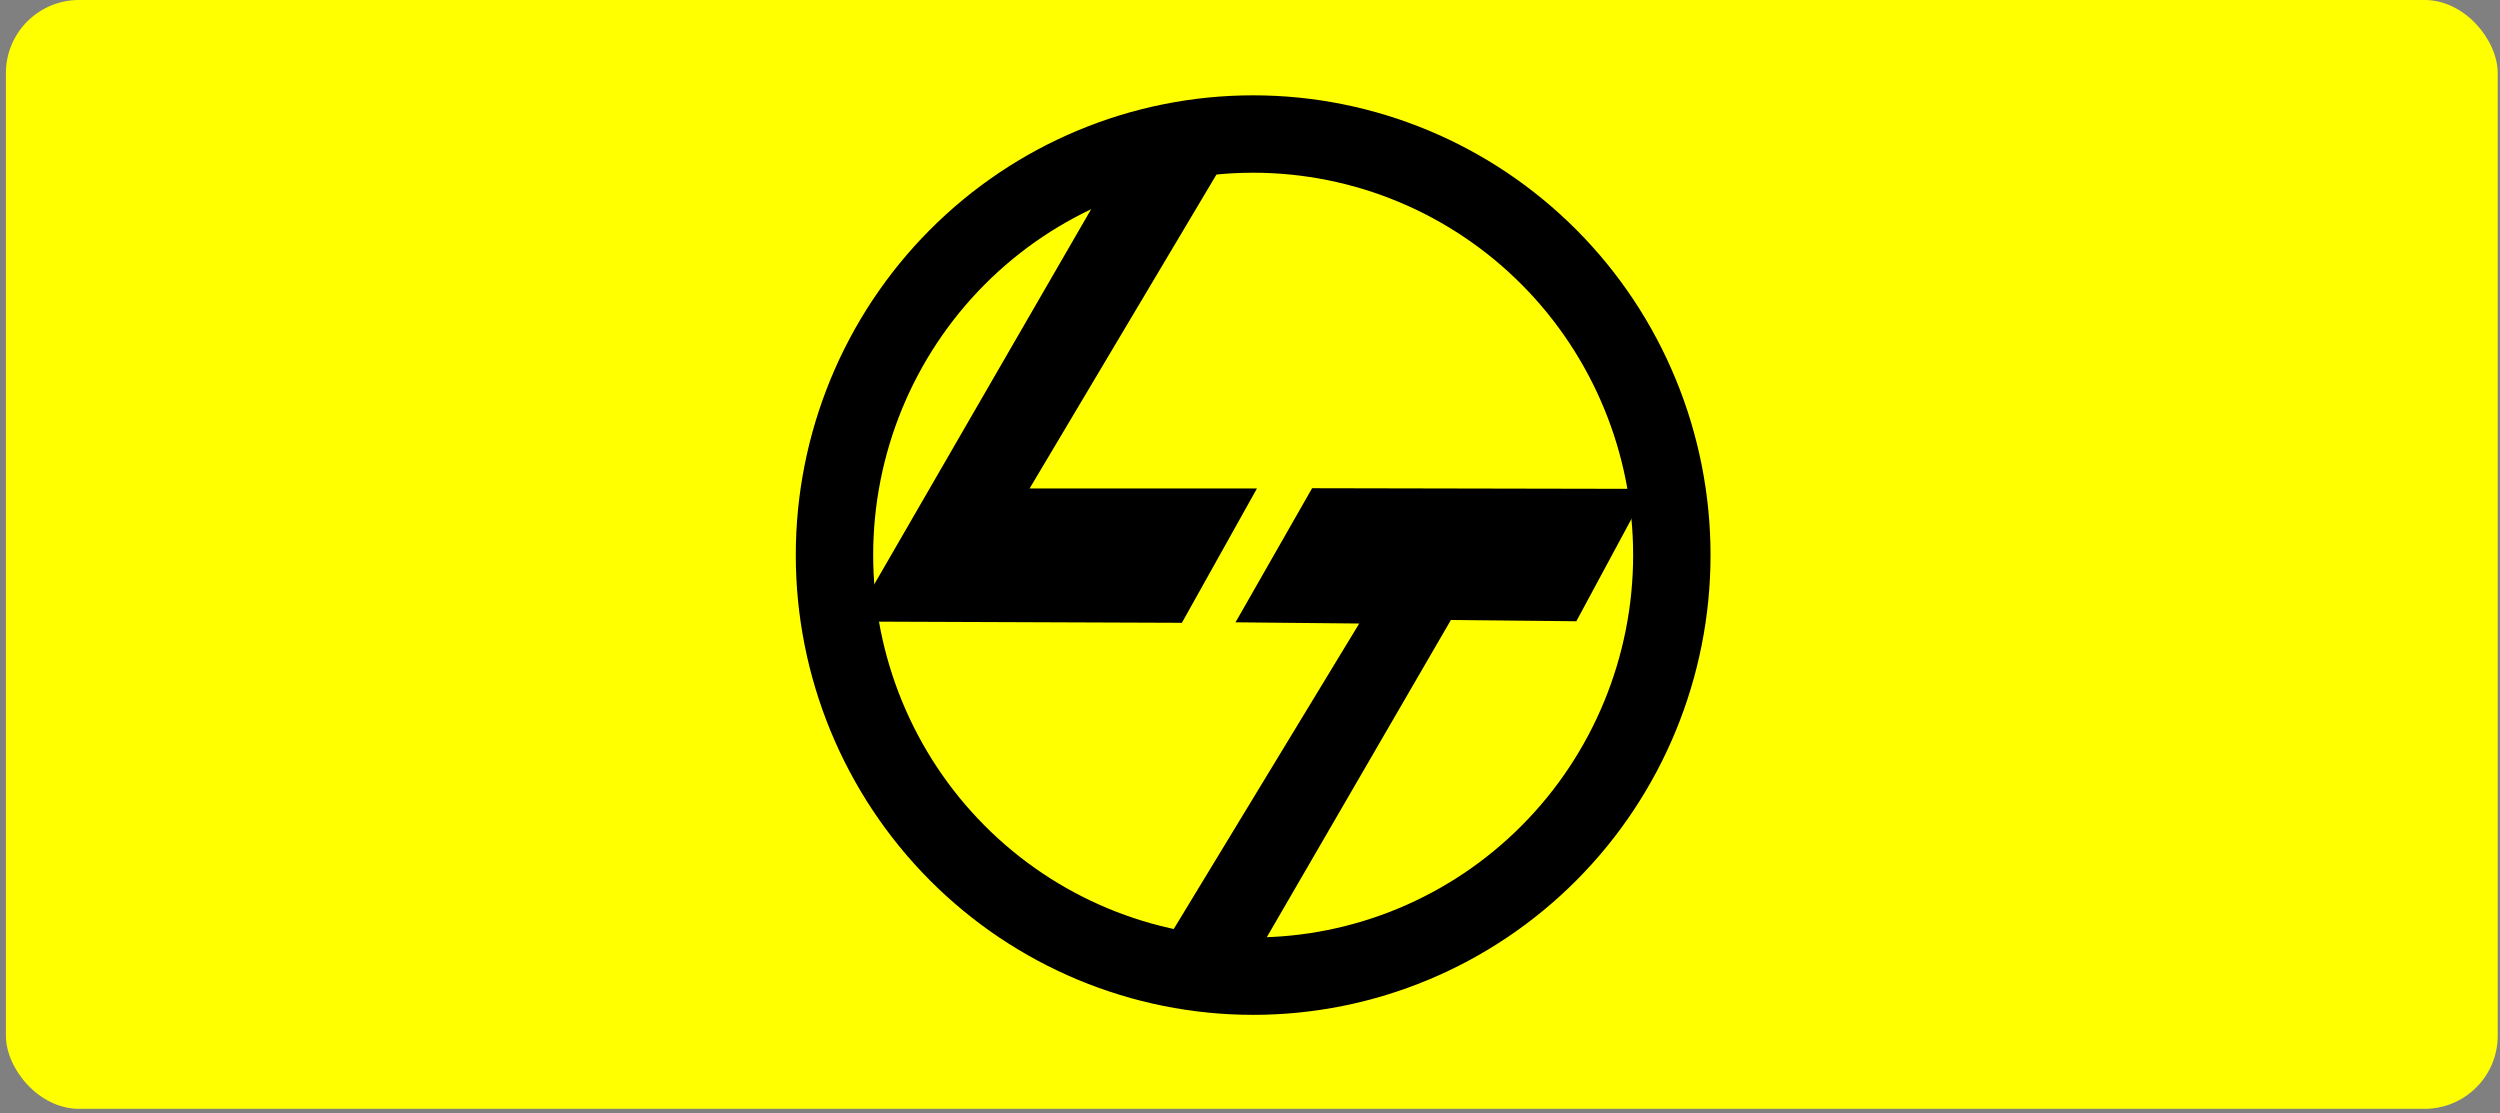
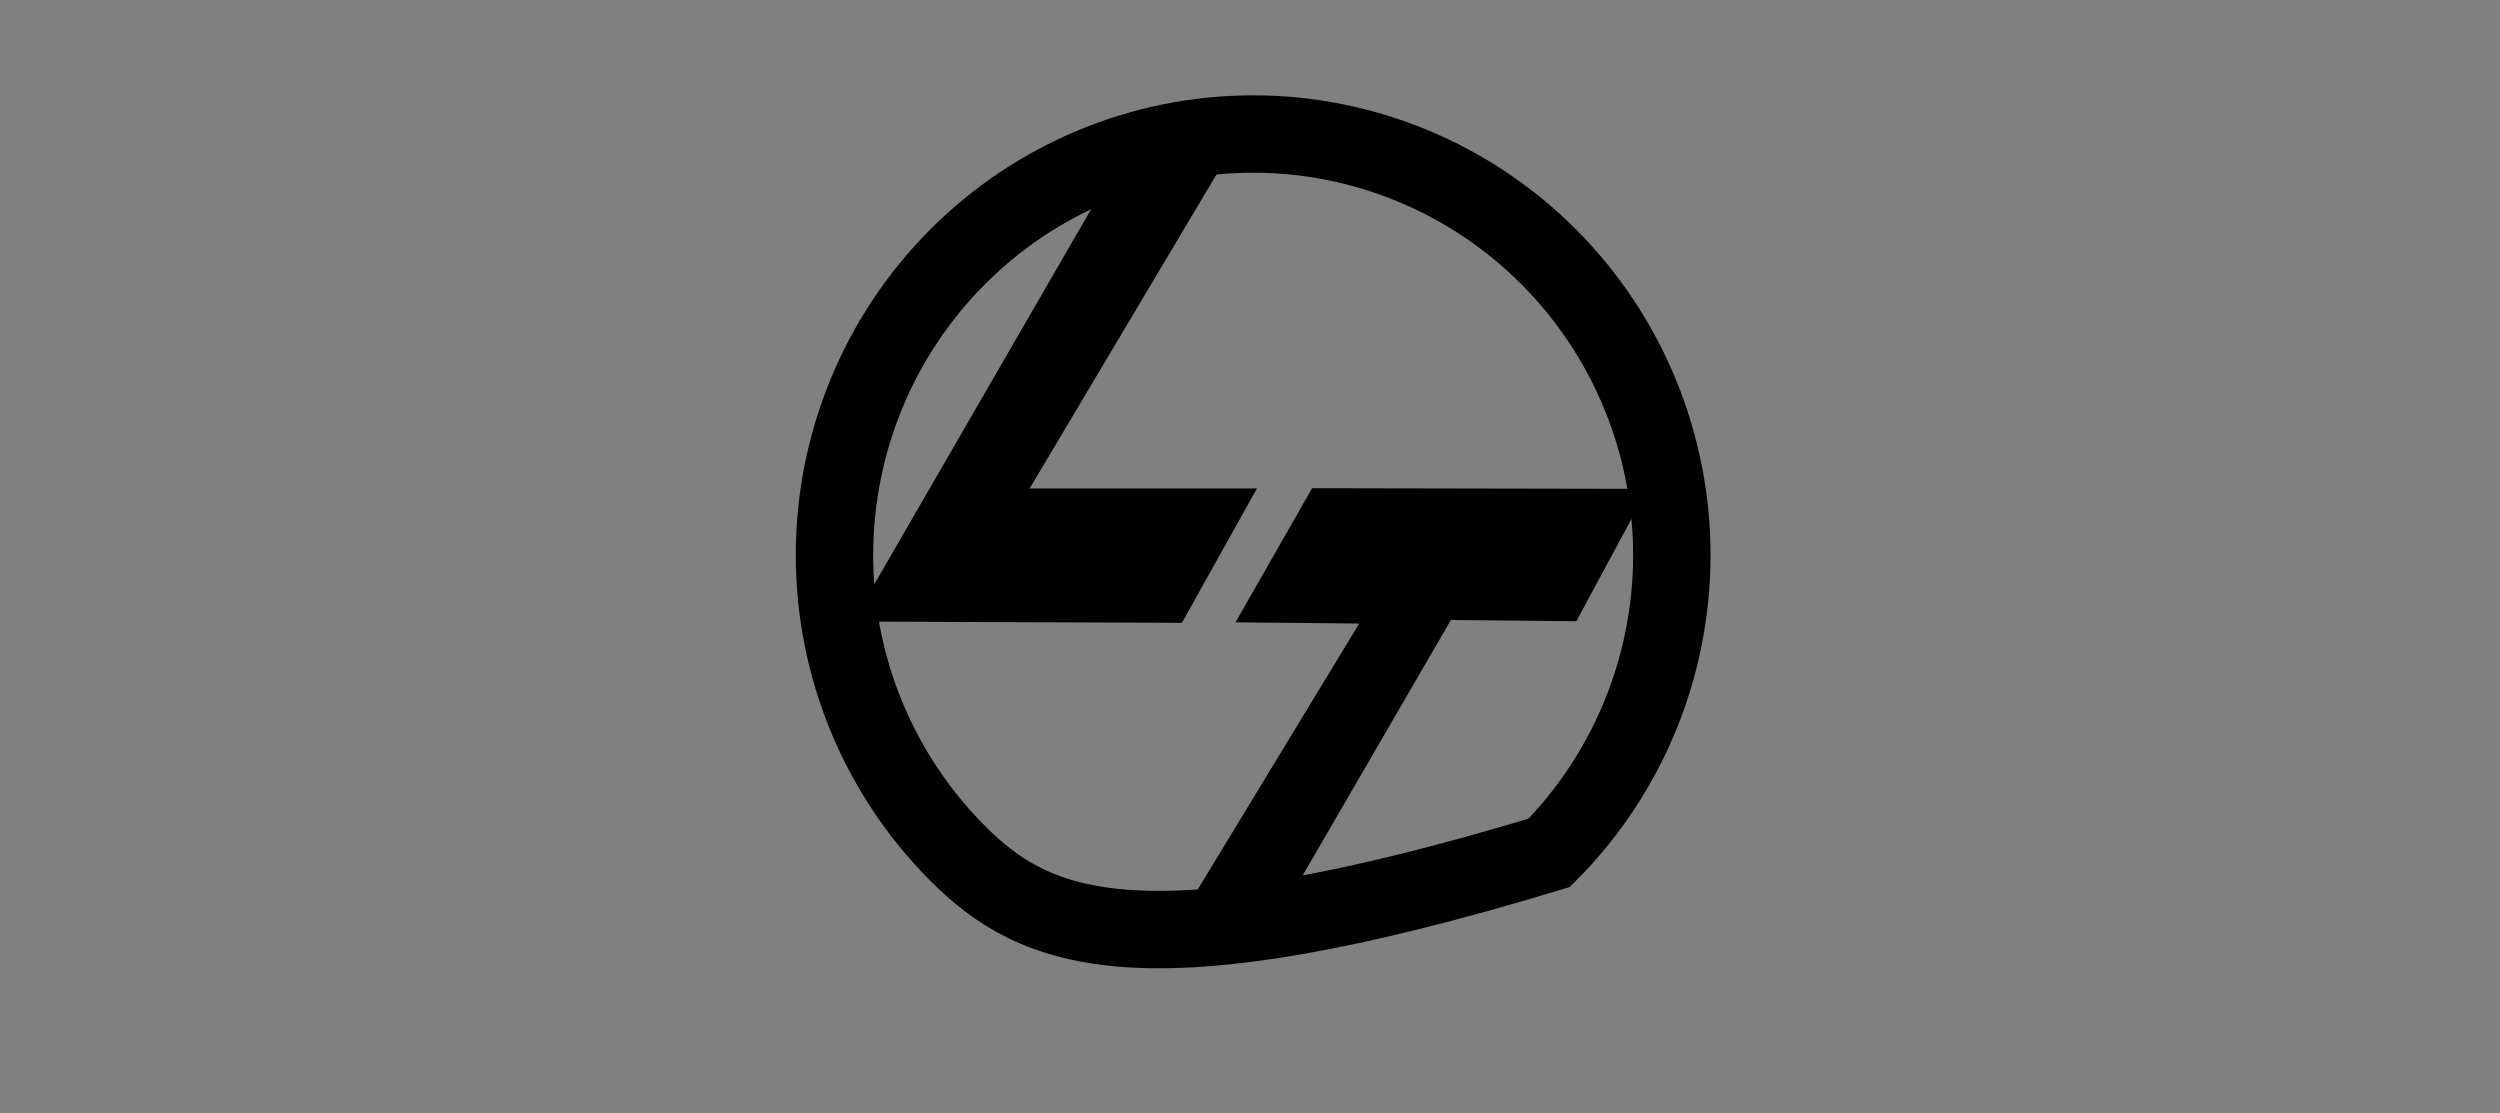
<svg xmlns="http://www.w3.org/2000/svg" width="357" height="159" viewBox="0 0 357 159" fill="none">
  <rect x="0" y="0" width="357" height="159" fill="#808080" stroke="none" />
-   <rect x="0.844" width="355.83" height="158.34" rx="10.44" fill="#FFFF00" />
-   <path d="M238.738 79.266C238.738 95.213 232.439 110.507 221.227 121.783C210.014 133.059 194.807 139.394 178.951 139.394C163.094 139.394 147.887 133.059 136.675 121.783C125.463 110.507 119.164 95.213 119.164 79.266C119.164 63.319 125.463 48.026 136.675 36.75C147.887 25.474 163.094 19.139 178.951 19.139C194.807 19.139 210.014 25.474 221.227 36.75C232.439 48.026 238.738 63.319 238.738 79.266Z" stroke="black" stroke-width="11.053" />
+   <path d="M238.738 79.266C238.738 95.213 232.439 110.507 221.227 121.783C163.094 139.394 147.887 133.059 136.675 121.783C125.463 110.507 119.164 95.213 119.164 79.266C119.164 63.319 125.463 48.026 136.675 36.75C147.887 25.474 163.094 19.139 178.951 19.139C194.807 19.139 210.014 25.474 221.227 36.75C232.439 48.026 238.738 63.319 238.738 79.266Z" stroke="black" stroke-width="11.053" />
  <path d="M159.845 27.889C159.729 27.889 159.613 27.889 159.845 27.889Z" stroke="black" stroke-width="0.044" />
  <path fill-rule="evenodd" clip-rule="evenodd" d="M158.455 26.141L122.492 88.342L168.531 88.517L178.781 70.171H146.293L174.786 22.297L158.455 26.141Z" fill="black" stroke="black" stroke-width="0.836" />
  <path fill-rule="evenodd" clip-rule="evenodd" d="M168.18 133.771L195.977 87.993L178.256 87.819L187.985 70.783L233.503 70.871L224.469 87.644L206.575 87.469L179.299 134.47L168.18 133.771Z" fill="black" stroke="black" stroke-width="2.129" />
</svg>